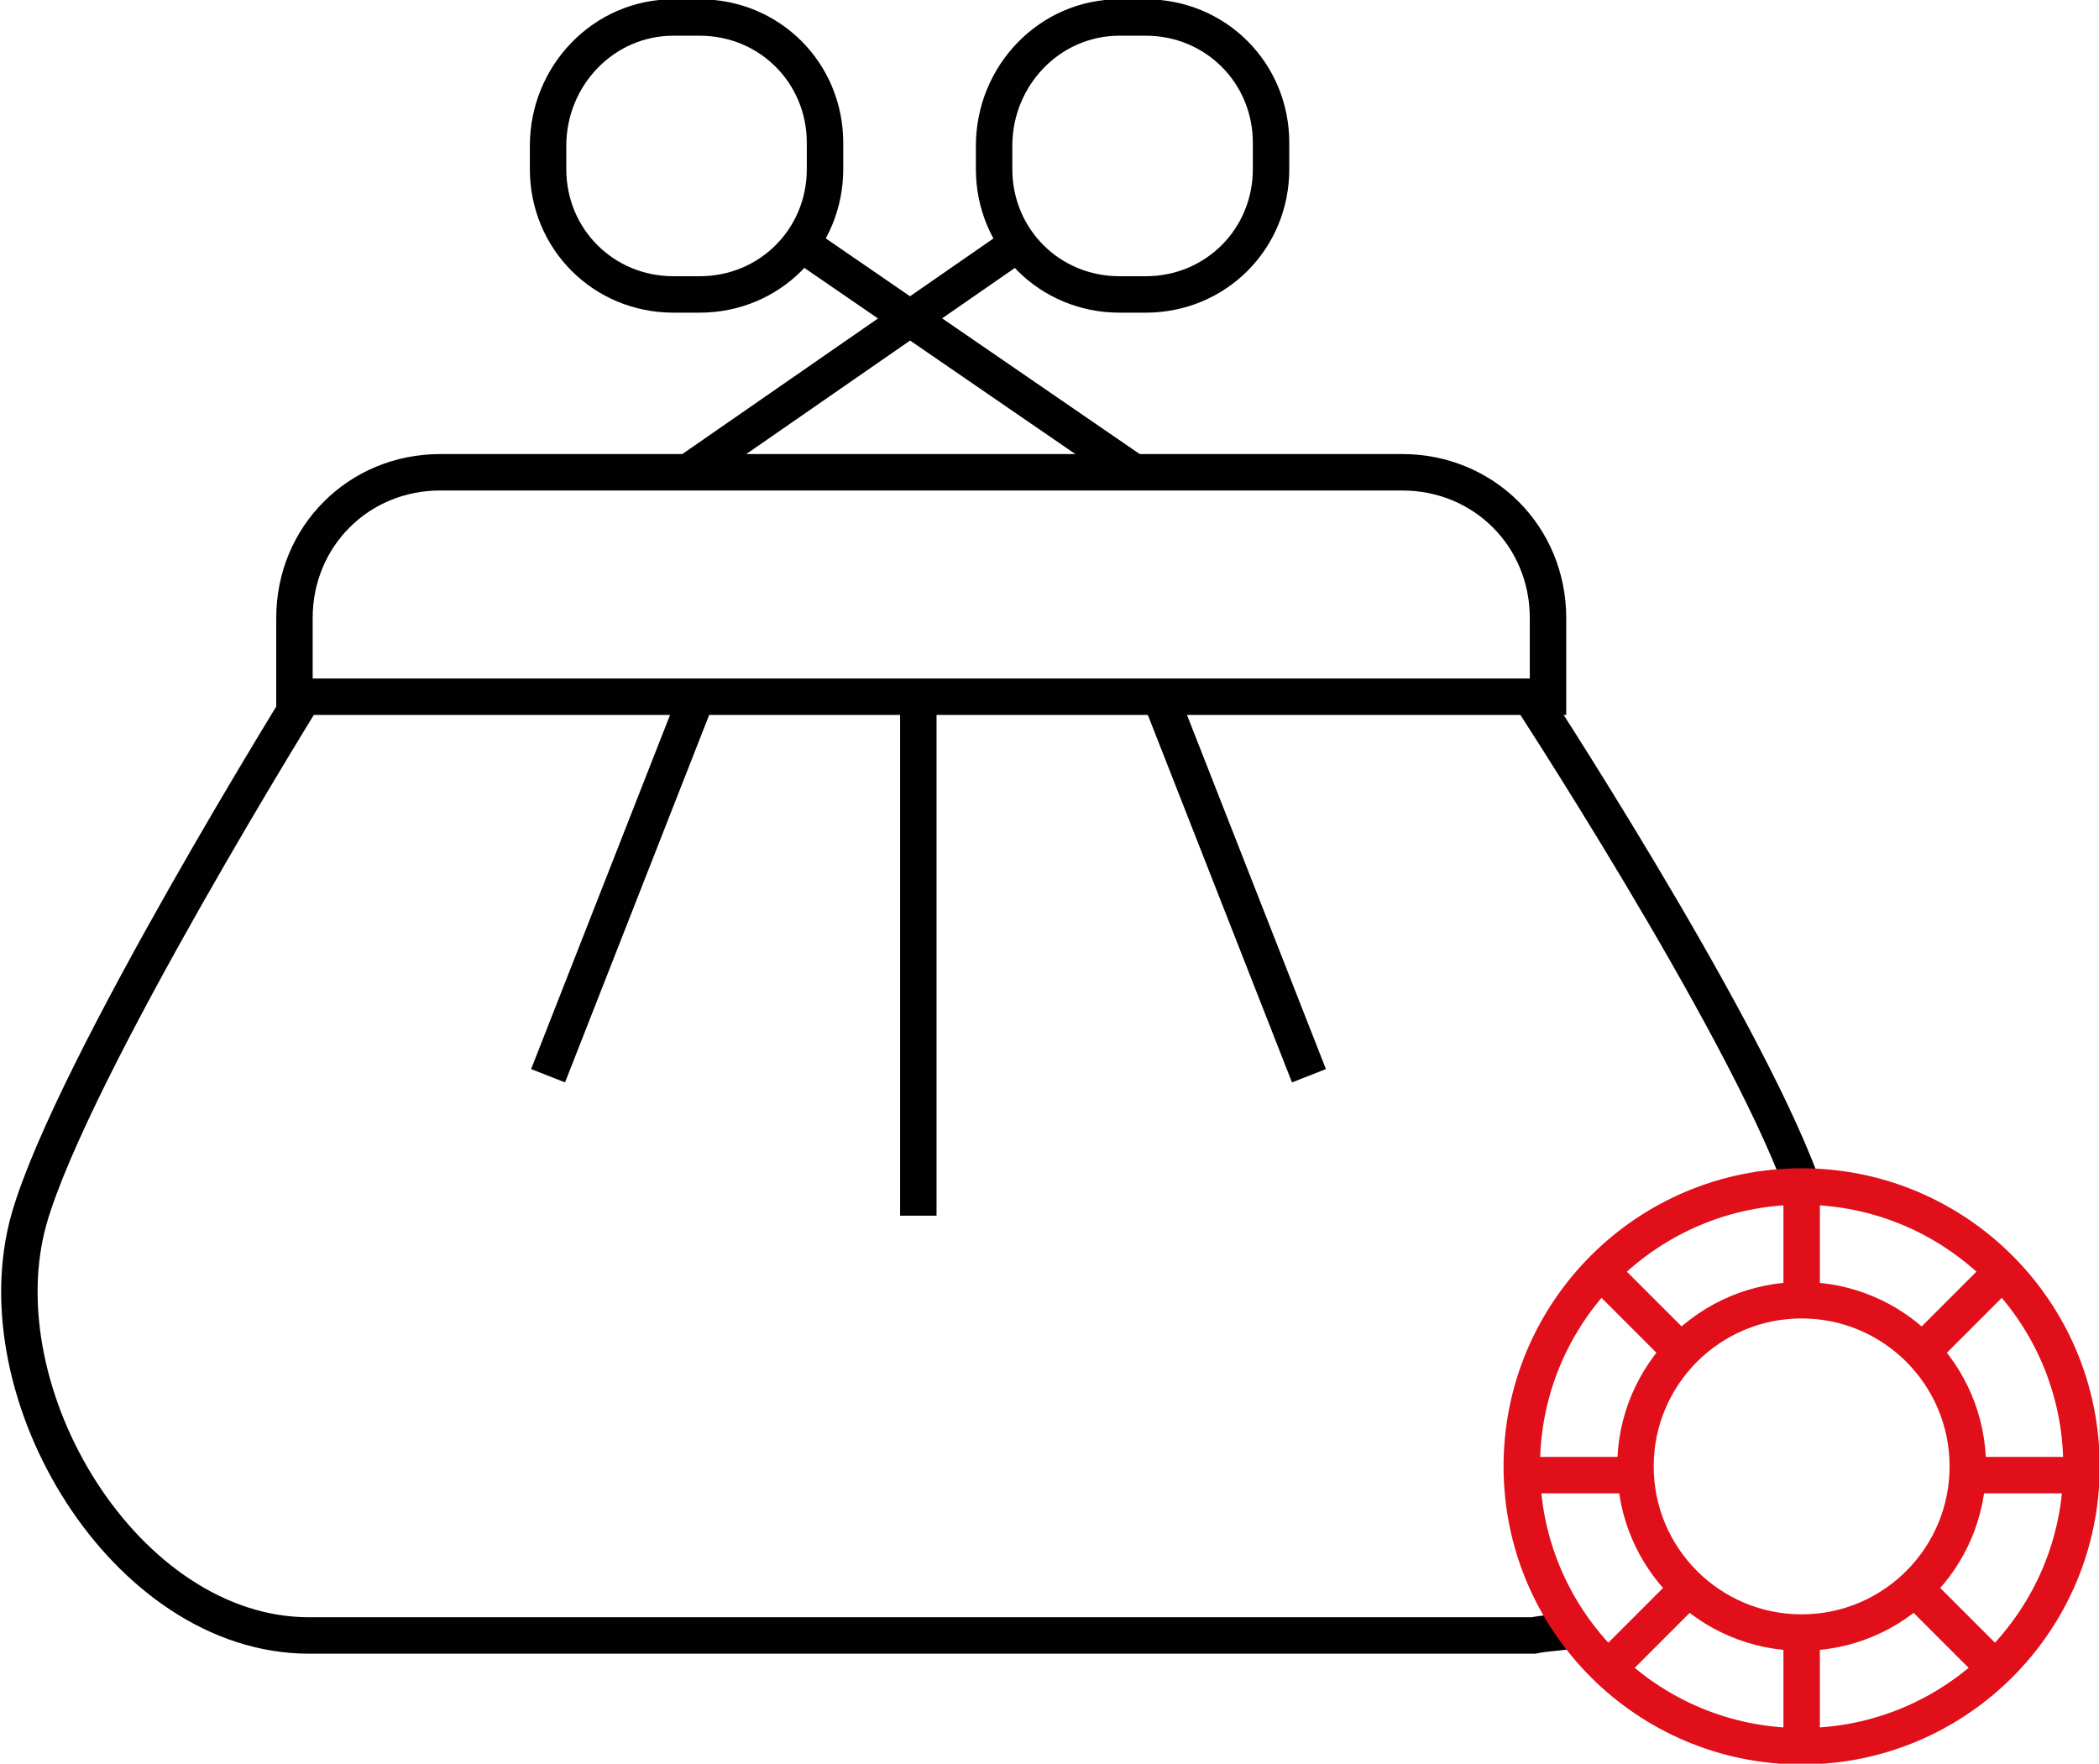
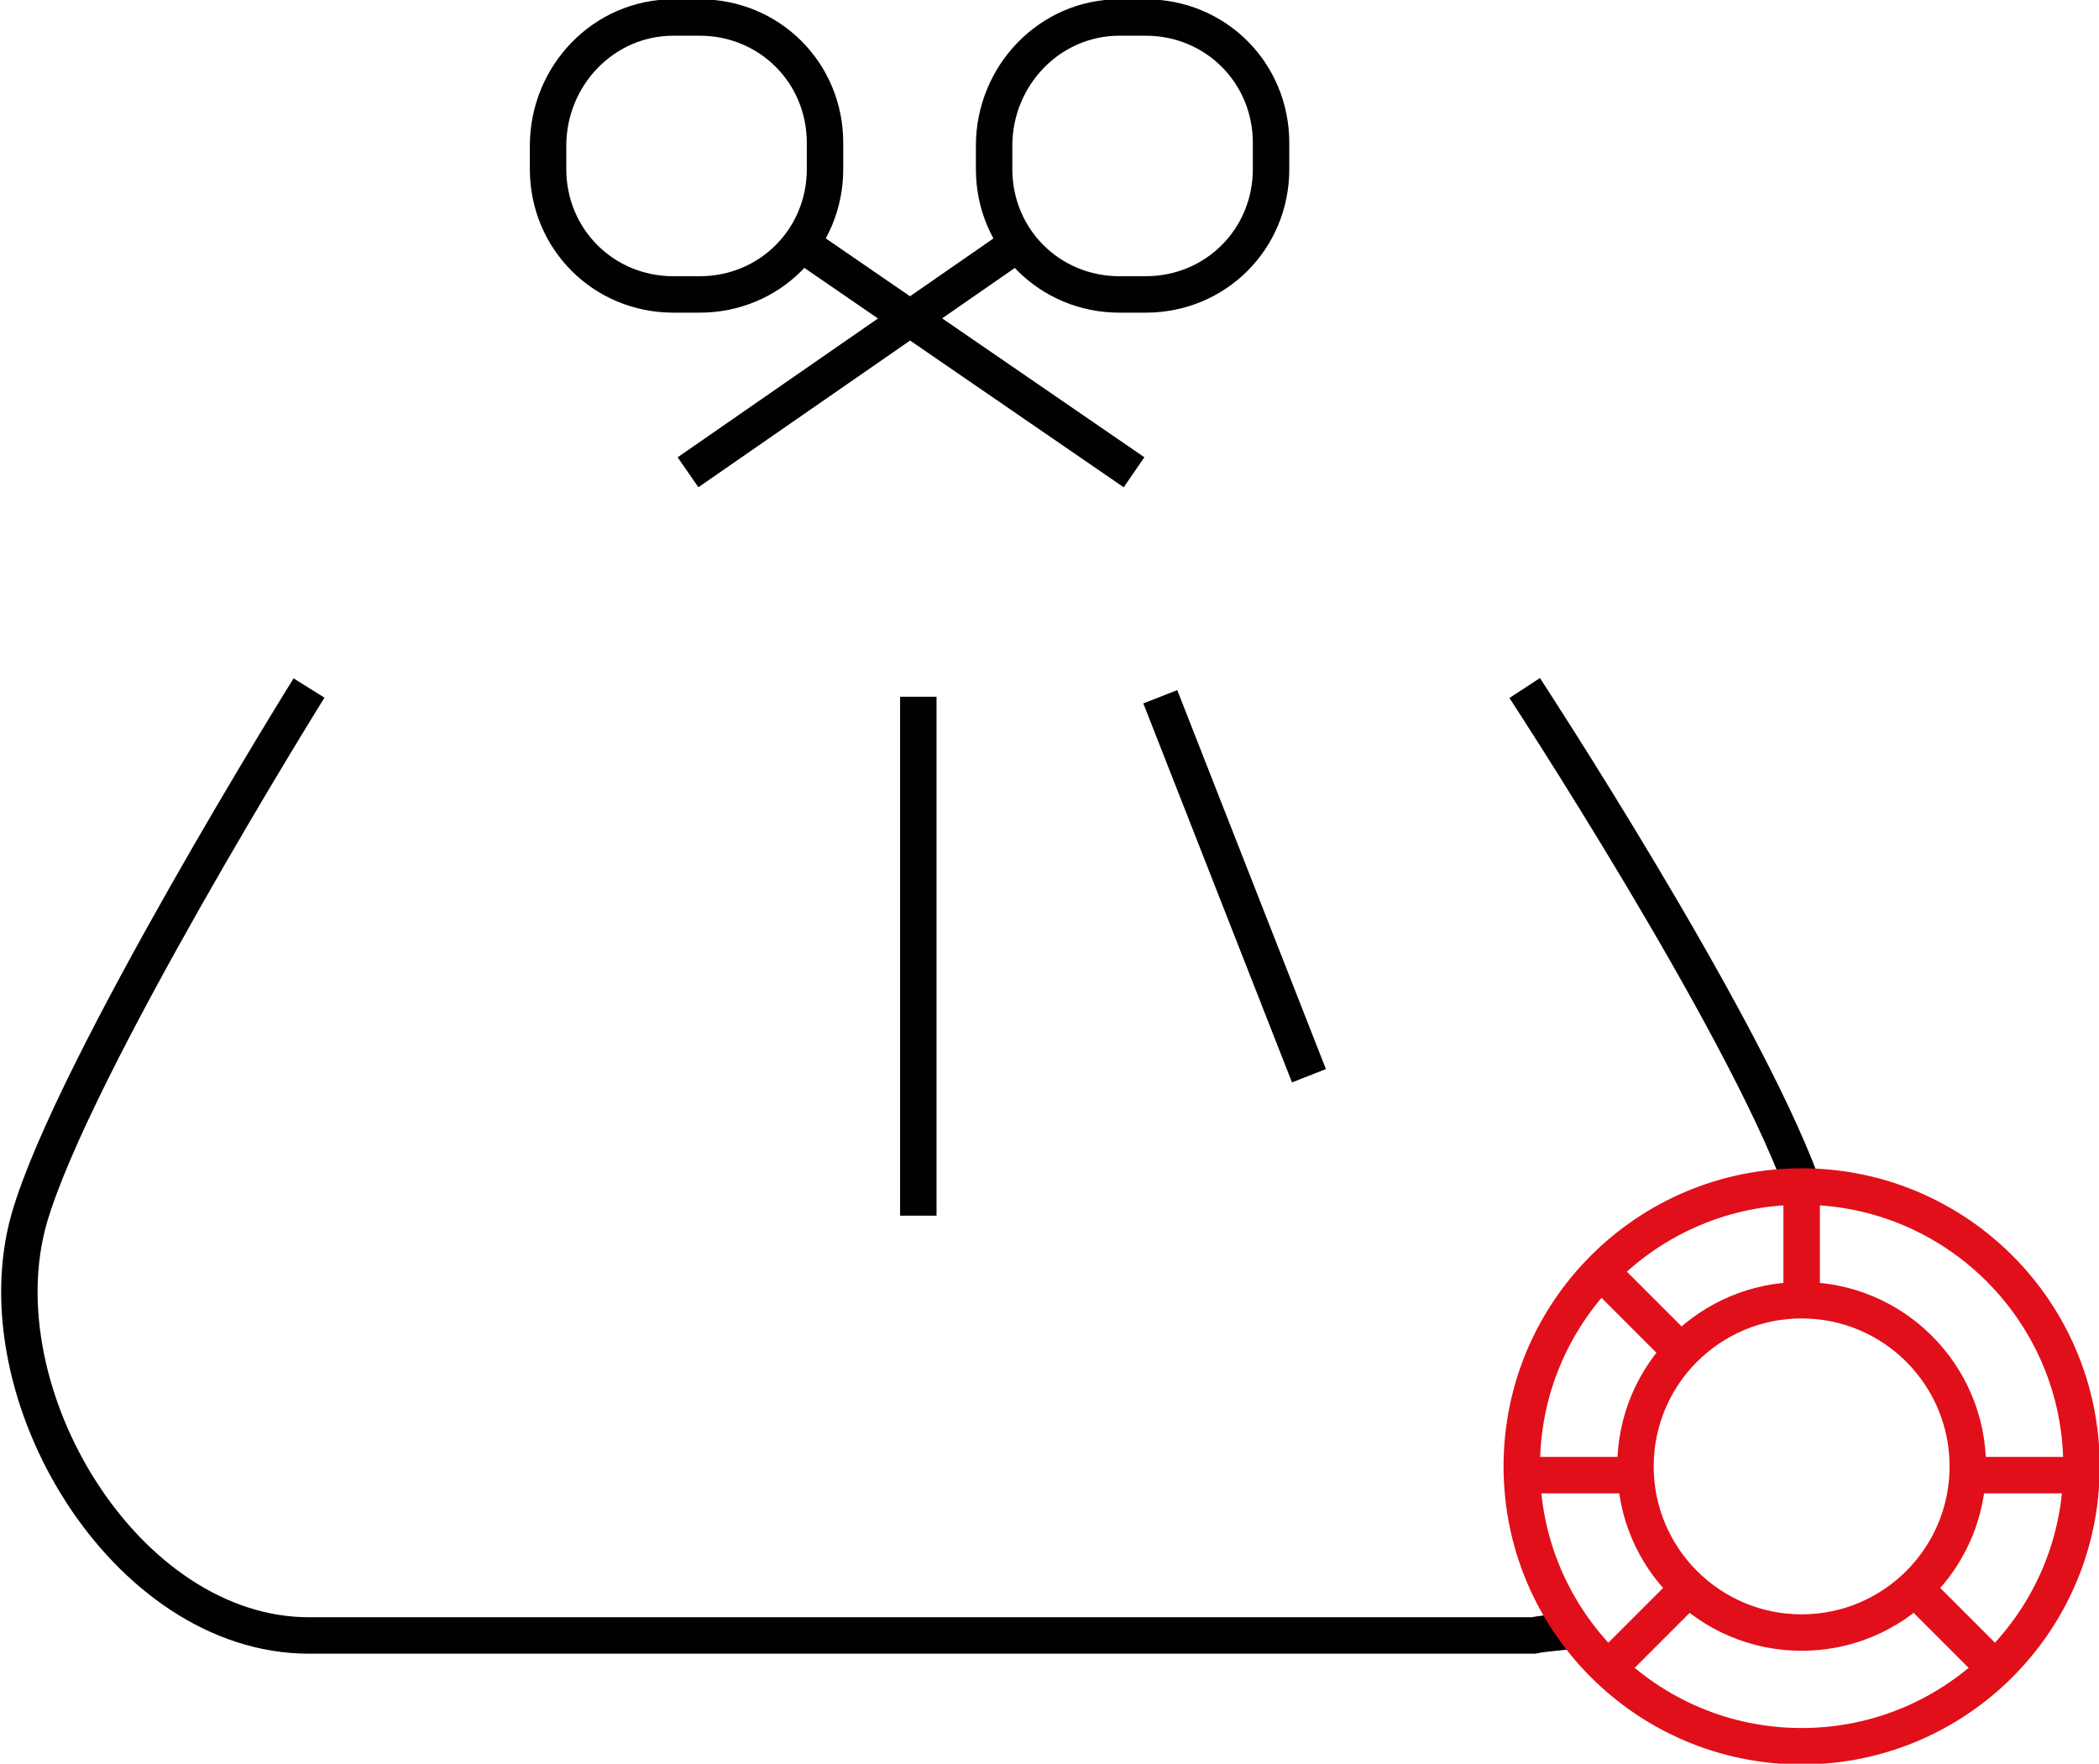
<svg xmlns="http://www.w3.org/2000/svg" version="1.1" id="Calque_1" x="0px" y="0px" viewBox="0 0 72 60.5" style="enable-background:new 0 0 72 60.5;" xml:space="preserve">
  <style type="text/css"> .st0{fill:none;stroke:#010101;stroke-width:1.25;stroke-miterlimit:10;} .st1{fill:none;stroke:#E10F1A;stroke-width:1.25;stroke-miterlimit:10;} </style>
-   <path class="st0" d="M53.1,23.9v-2.7c0-2.8-2.2-5-5-5h-33c-2.8,0-5,2.2-5,5v2.7H53.1z" />
  <path class="st0" d="M54.1,55.9c-0.5,0.1-1,0.1-1.5,0.2h-42c-6.3,0-11.3-8.3-9.6-14.3c1.5-5.2,9.6-18.2,9.6-18.2" />
  <path class="st0" d="M52.3,23.6c0,0,7.4,11.3,9.5,17" />
  <path class="st0" d="M23.1,0.6H24c2.4,0,4.3,1.9,4.3,4.3v0.9c0,2.4-1.9,4.3-4.3,4.3h-0.9c-2.4,0-4.3-1.9-4.3-4.3V5 C18.8,2.6,20.7,0.6,23.1,0.6z" />
  <path class="st0" d="M38.4,0.6h0.9c2.4,0,4.3,1.9,4.3,4.3v0.9c0,2.4-1.9,4.3-4.3,4.3h-0.9c-2.4,0-4.3-1.9-4.3-4.3V5 C34.1,2.6,36,0.6,38.4,0.6z" />
  <line class="st0" x1="27.4" y1="8.3" x2="38.9" y2="16.2" />
  <line class="st0" x1="35" y1="8.3" x2="23.6" y2="16.2" />
  <line class="st0" x1="31.5" y1="23.9" x2="31.5" y2="41.7" />
-   <line class="st0" x1="23.9" y1="23.9" x2="18.8" y2="36.9" />
  <line class="st0" x1="39.8" y1="23.9" x2="44.9" y2="36.9" />
  <circle class="st1" cx="61.8" cy="50.3" r="9.6" />
  <circle class="st1" cx="61.8" cy="50.3" r="5.7" />
  <line class="st1" x1="61.8" y1="44.6" x2="61.8" y2="40.8" />
-   <line class="st1" x1="61.8" y1="56.5" x2="61.8" y2="60.4" />
  <line class="st1" x1="71.6" y1="50.6" x2="67.8" y2="50.6" />
  <line class="st1" x1="55.8" y1="50.6" x2="52" y2="50.6" />
-   <line class="st1" x1="68.7" y1="43.6" x2="66" y2="46.3" />
  <line class="st1" x1="57.6" y1="54.8" x2="54.9" y2="57.5" />
  <line class="st1" x1="68.7" y1="57.5" x2="66" y2="54.8" />
  <line class="st1" x1="57.6" y1="46.3" x2="54.9" y2="43.6" />
</svg>